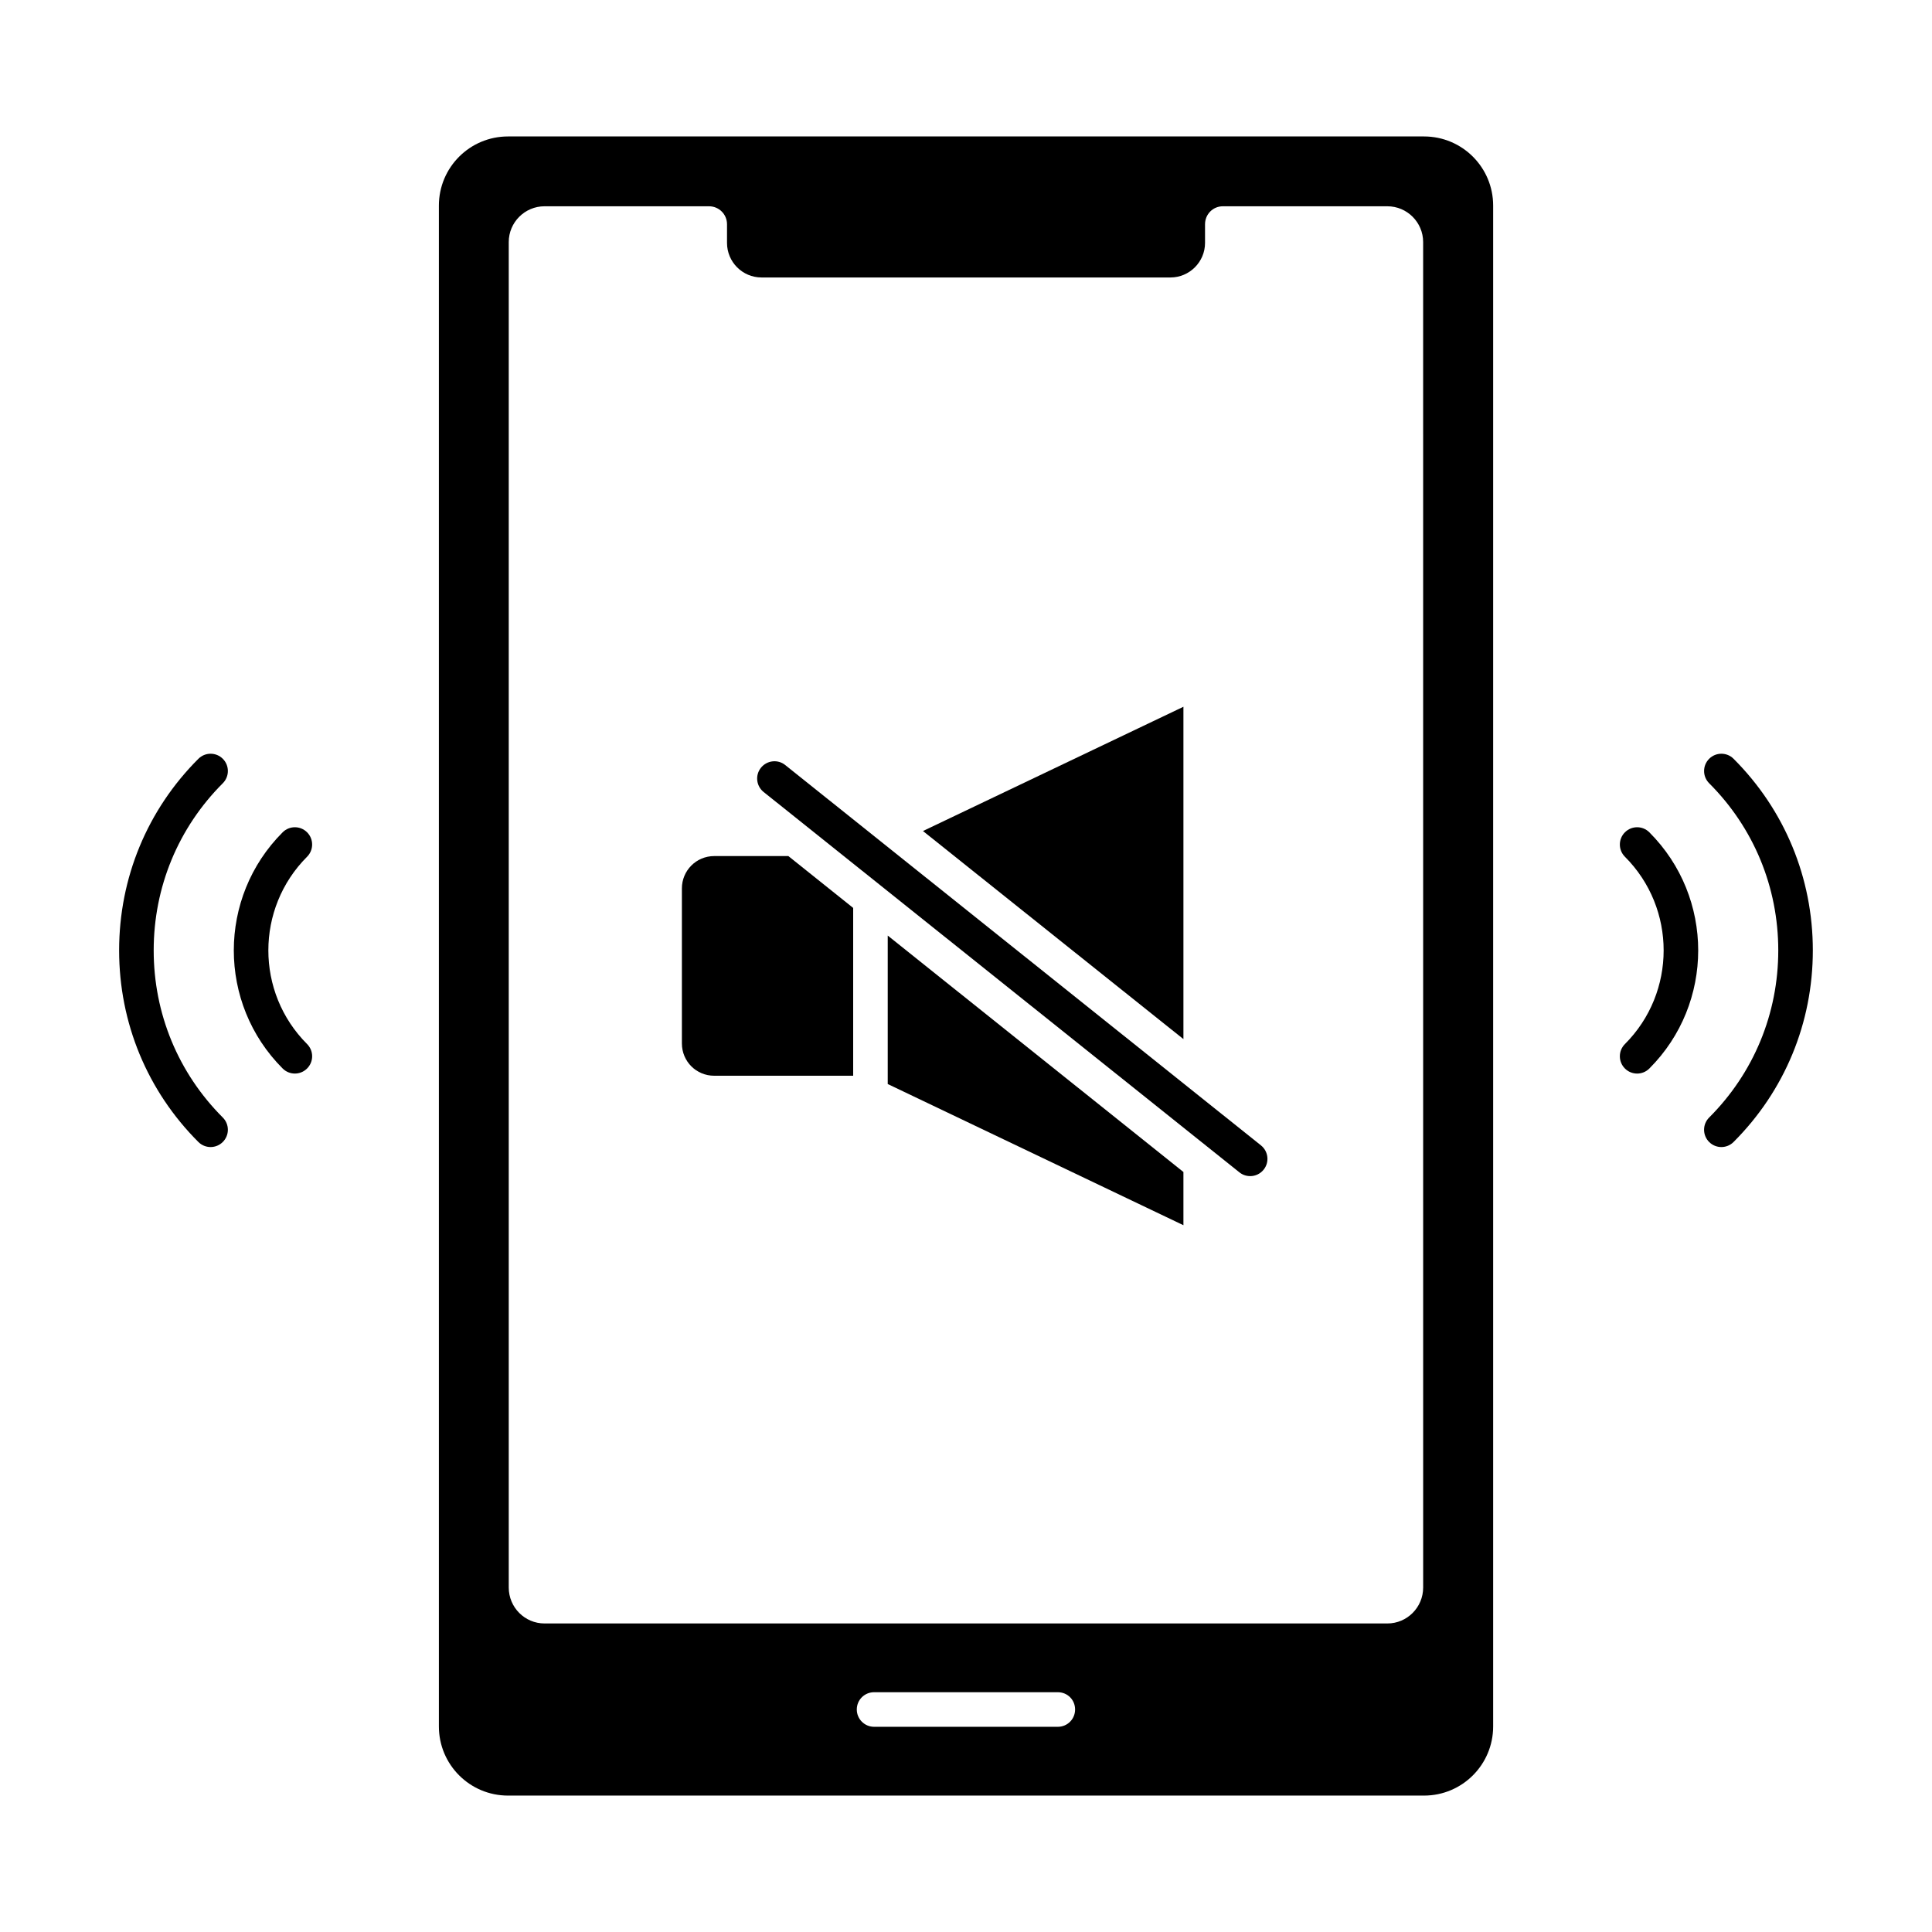
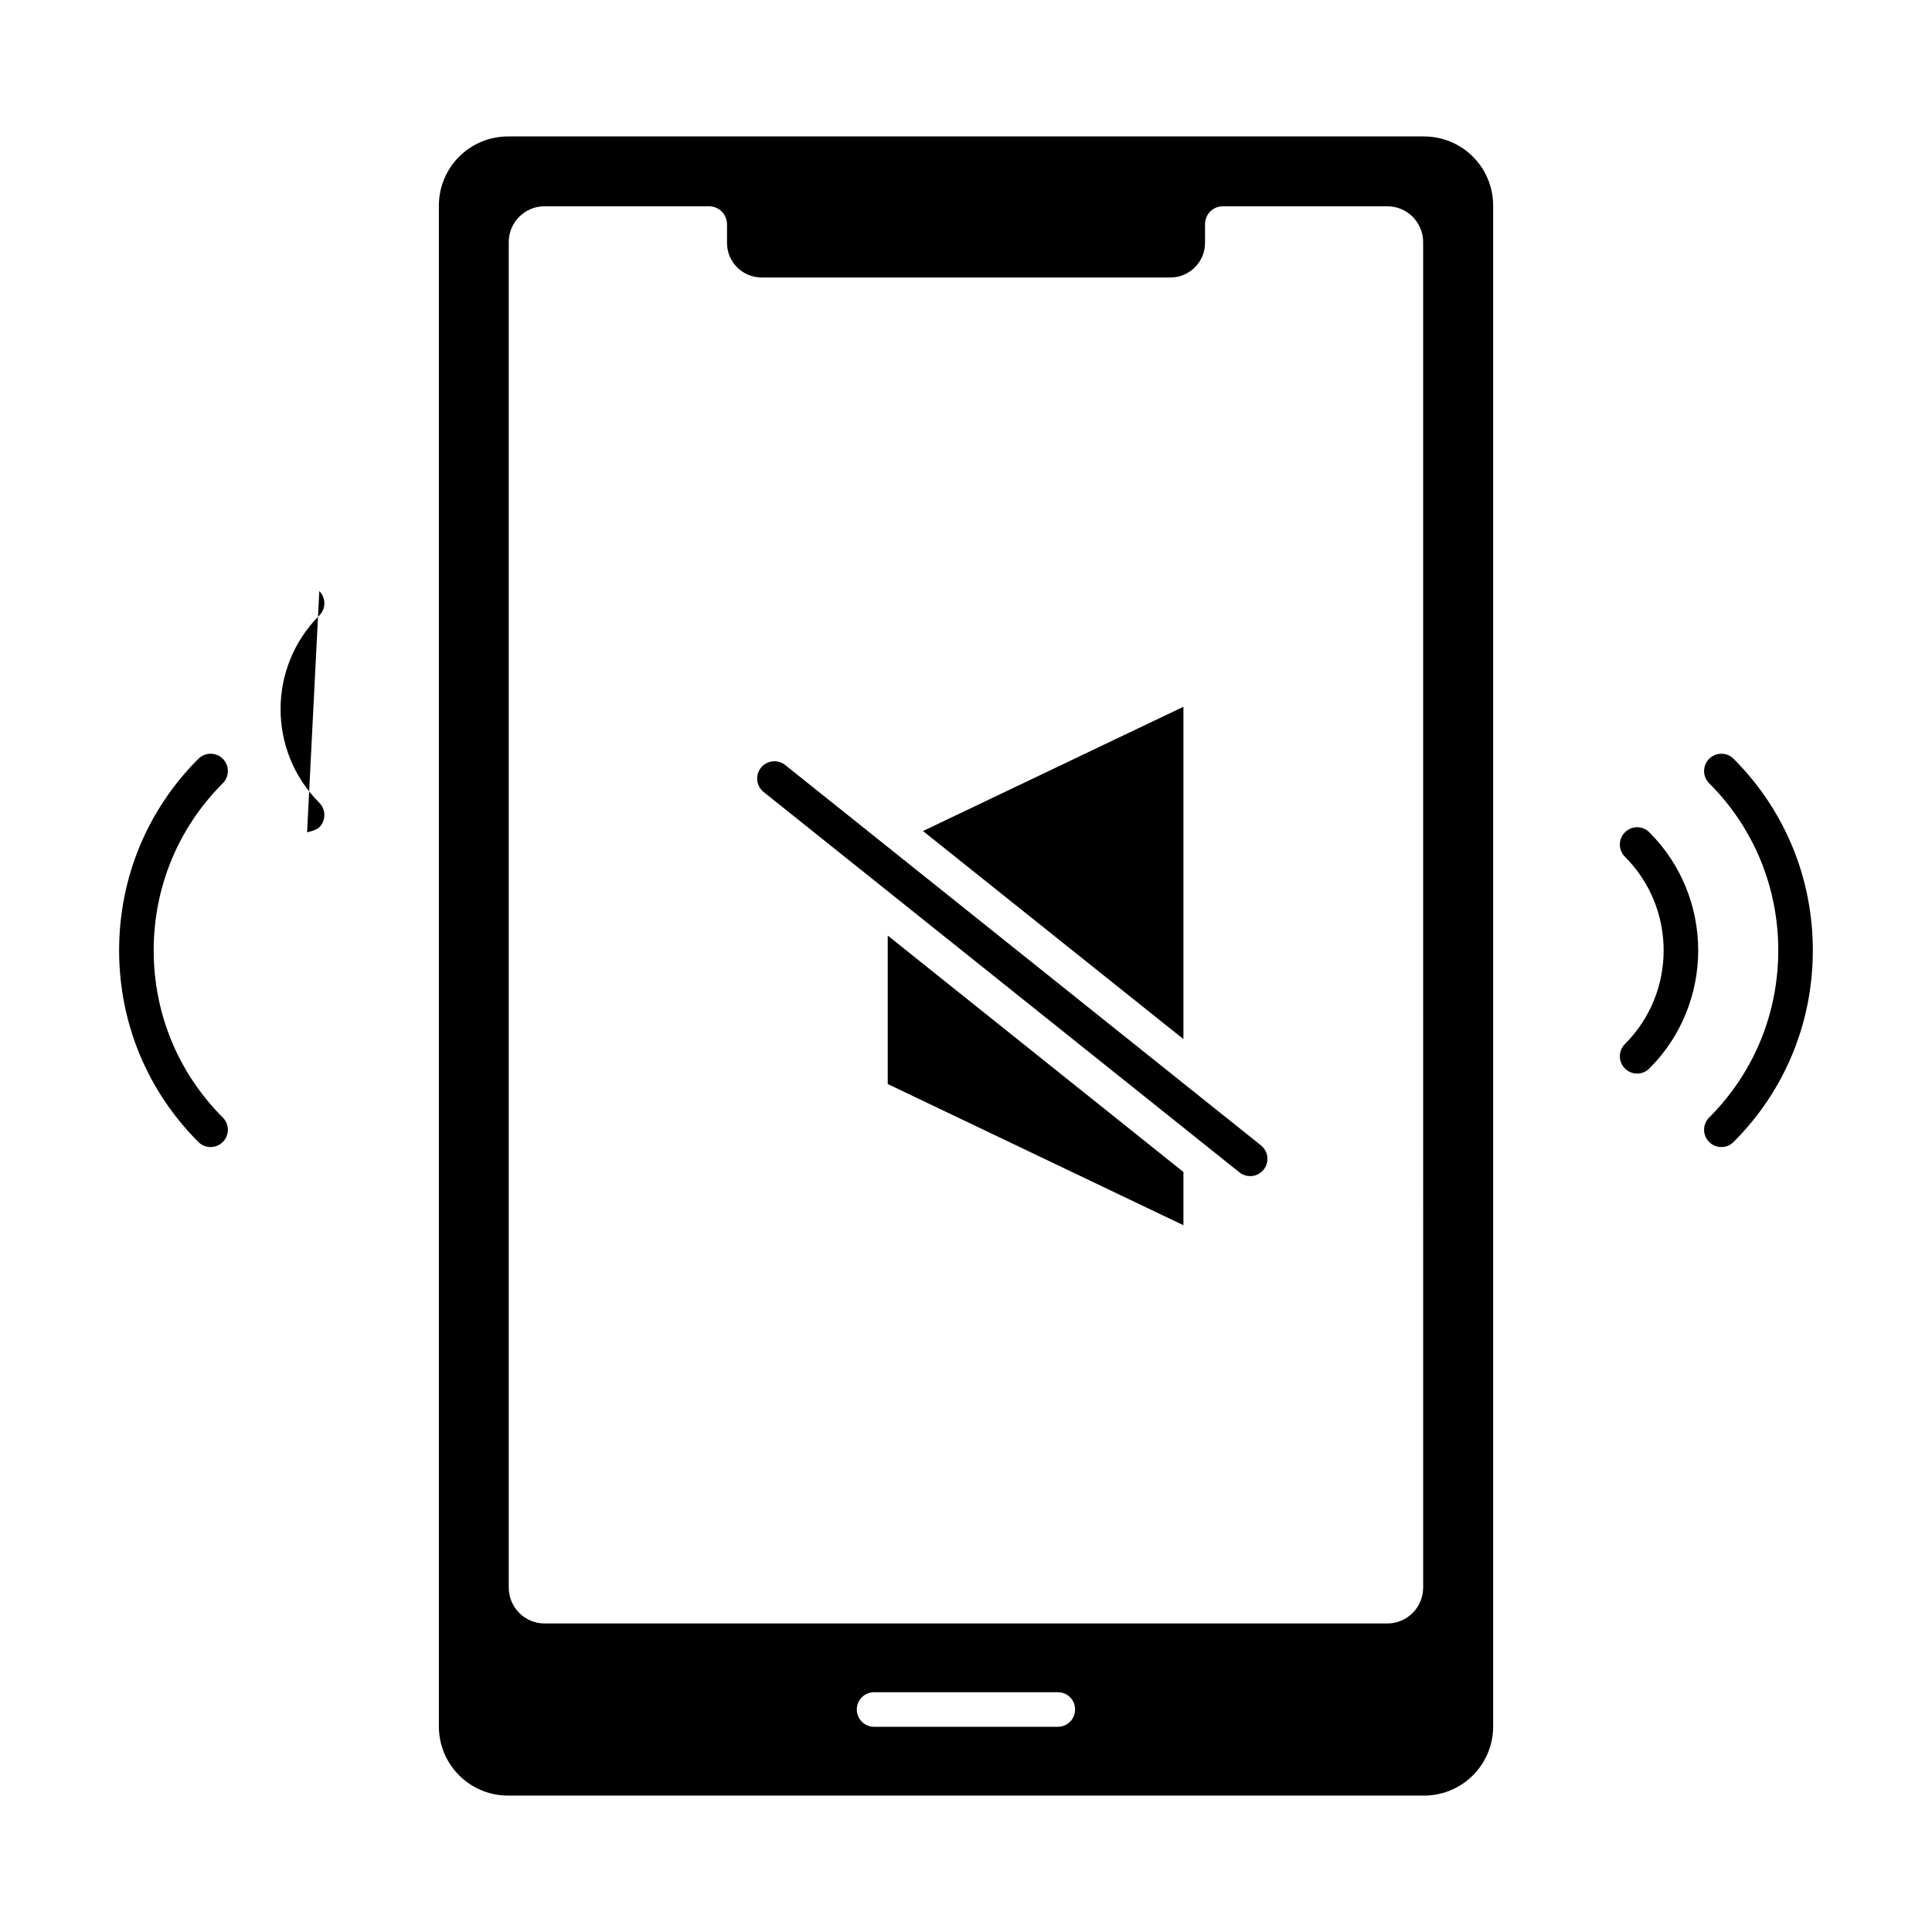
<svg xmlns="http://www.w3.org/2000/svg" fill="#000000" width="800px" height="800px" version="1.1" viewBox="144 144 512 512">
  <g>
    <path d="m521.38 180.16h-242.75c-10.121 0-18.32 8.199-18.32 18.32v403.05c0 10.121 8.199 18.32 18.32 18.32h242.75c10.121 0 18.32-8.199 18.32-18.32v-403.05c0-10.125-8.195-18.32-18.32-18.32zm-97.051 421.46h-48.688c-2.519 0-4.582-2.062-4.582-4.582 0-2.566 2.062-4.582 4.582-4.582h48.688c2.566 0 4.582 2.016 4.582 4.582-0.004 2.523-2.016 4.582-4.582 4.582zm96.824-36.914c0 5.266-4.258 9.527-9.48 9.527h-223.37c-5.223 0-9.48-4.258-9.48-9.527v-356.56c0-5.223 4.258-9.48 9.48-9.48h43.602c2.609 0 4.762 2.106 4.762 4.762v4.945c0 5.039 4.078 9.16 9.16 9.16h108.36c5.039 0 9.16-4.121 9.16-9.16v-4.945c0-2.656 2.106-4.762 4.719-4.762h43.602c5.223 0 9.48 4.258 9.48 9.48z" />
    <path d="m603.42 345.09c-1.789-1.789-4.684-1.789-6.477 0-1.789 1.789-1.789 4.684 0 6.477 11.812 11.809 18.316 27.543 18.316 44.297 0 16.754-6.504 32.488-18.32 44.297-1.789 1.789-1.789 4.684 0 6.477 0.895 0.895 2.066 1.344 3.238 1.344 1.172 0 2.344-0.449 3.238-1.344 13.547-13.543 21.004-31.574 21.004-50.773 0-19.203-7.457-37.234-21-50.773z" />
    <path d="m574.62 364.57c-1.789 1.789-1.789 4.684 0 6.477 13.684 13.684 13.684 35.953 0 49.641-1.789 1.789-1.789 4.684 0 6.477 0.895 0.895 2.066 1.344 3.238 1.344s2.344-0.449 3.238-1.344c17.258-17.258 17.258-45.332 0-62.59-1.785-1.793-4.684-1.793-6.477-0.004z" />
    <path d="m203.05 345.09c-1.789-1.789-4.684-1.789-6.477 0-13.547 13.539-21.004 31.57-21.004 50.773 0 19.199 7.457 37.23 21 50.773 0.895 0.895 2.066 1.344 3.238 1.344s2.344-0.449 3.238-1.344c1.789-1.789 1.789-4.684 0-6.477-11.812-11.809-18.316-27.543-18.316-44.297 0-16.754 6.504-32.488 18.32-44.297 1.785-1.793 1.785-4.691 0-6.477z" />
-     <path d="m225.38 364.57c-1.789-1.789-4.684-1.789-6.477 0-17.258 17.258-17.258 45.332 0 62.59 0.895 0.895 2.066 1.344 3.238 1.344s2.344-0.449 3.238-1.344c1.789-1.789 1.789-4.684 0-6.477-13.684-13.684-13.684-35.953 0-49.641 1.785-1.785 1.785-4.688 0-6.473z" />
-     <path d="m370.1 384.61v44.473h-36.824c-4.762 0-8.566-3.801-8.566-8.566v-41.082c0-4.719 3.801-8.566 8.566-8.566h19.648z" />
+     <path d="m225.38 364.57s2.344-0.449 3.238-1.344c1.789-1.789 1.789-4.684 0-6.477-13.684-13.684-13.684-35.953 0-49.641 1.785-1.785 1.785-4.688 0-6.473z" />
    <path d="m457.62 331.3v88.074l-69.023-55.145z" />
    <path d="m457.62 454.59v14.105l-78.363-37.418v-39.344z" />
    <path d="m475.3 455.68c-1.004 0-2.012-0.324-2.852-1.004l-126.07-100.78c-1.98-1.582-2.301-4.465-0.719-6.434s4.469-2.305 6.434-0.719l126.07 100.79c1.98 1.582 2.301 4.465 0.719 6.434-0.895 1.125-2.231 1.719-3.574 1.719z" />
  </g>
</svg>